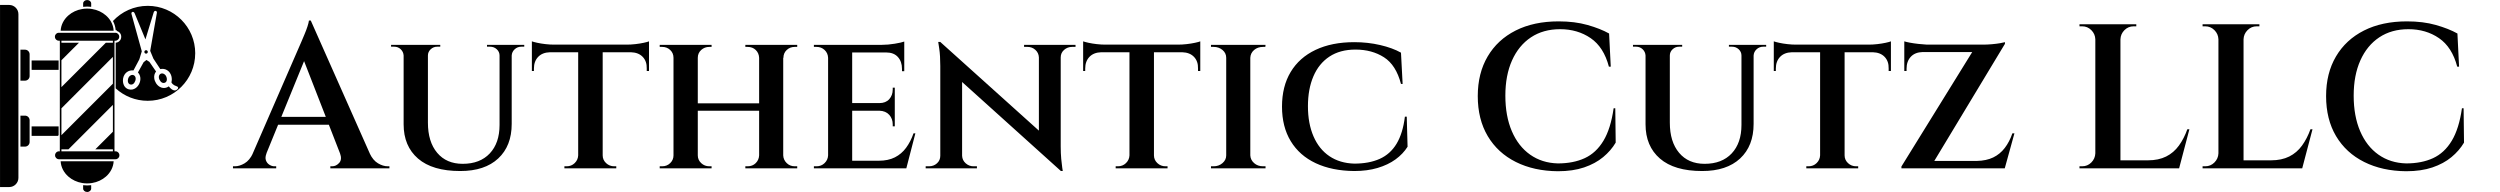
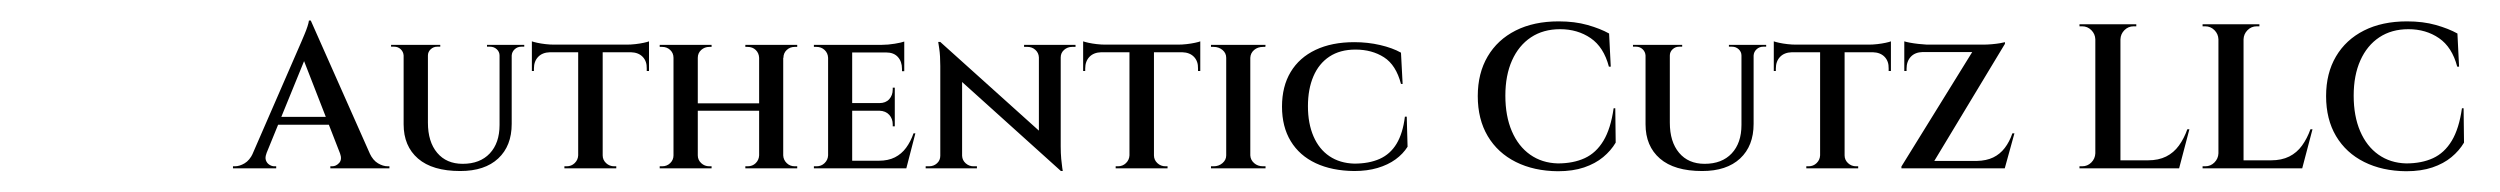
<svg xmlns="http://www.w3.org/2000/svg" baseProfile="full" height="28" version="1.1" viewBox="0 0 365 28" width="365">
  <defs />
  <g transform="translate(-3.798, -4.033)">
-     <path d="M 56.488,23.613 L 35.05,23.613 C 35.171,21.207 36.343,19.023 38.171,17.418 C 39.675,16.097 41.62,15.164 43.792,14.808 L 43.804,14.808 C 44.441,14.703 45.097,14.648 45.769,14.648 C 46.441,14.648 47.097,14.703 47.734,14.808 L 47.745,14.808 C 49.917,15.164 51.862,16.097 53.366,17.418 C 54.159,18.113 54.831,18.922 55.343,19.804 L 55.351,19.816 C 56.019,20.968 56.421,22.254 56.487,23.613 L 56.488,23.613 M 47.402,13.933 L 47.402,12.566 C 47.402,12.195 47.226,11.855 46.945,11.609 C 46.648,11.347 46.234,11.183 45.773,11.183 C 45.312,11.183 44.898,11.347 44.601,11.609 C 44.32,11.859 44.144,12.199 44.144,12.566 L 44.144,13.933 C 44.675,13.867 45.222,13.832 45.773,13.832 C 46.328,13.832 46.871,13.867 47.406,13.933 L 47.402,13.933 M 14.25,13.175 L 10.531,13.175 L 10.531,86.823 L 14.25,86.823 C 15.273,86.823 16.203,86.406 16.875,85.73 C 17.551,85.054 17.969,84.128 17.969,83.105 L 17.969,16.894 C 17.969,15.87 17.551,14.941 16.875,14.269 C 16.199,13.593 15.273,13.175 14.25,13.175 L 14.25,13.175 M 20.641,31.269 L 18.785,31.269 L 18.785,43.792 L 20.641,43.792 C 21.152,43.792 21.613,43.582 21.953,43.246 C 22.289,42.91 22.5,42.445 22.5,41.933 L 22.5,33.125 C 22.5,32.613 22.289,32.152 21.953,31.812 C 21.617,31.476 21.152,31.265 20.641,31.265 L 20.641,31.269 M 34.051,66.003 L 34.226,65.828 L 34.226,62.297 L 23.308,62.297 L 23.308,66.113 L 33.992,66.113 L 34.051,66.007 L 34.051,66.003 M 20.641,57.941 L 18.785,57.941 L 18.785,70.464 L 20.641,70.464 C 21.152,70.464 21.613,70.253 21.953,69.917 C 22.289,69.581 22.5,69.116 22.5,68.605 L 22.5,59.796 C 22.5,59.284 22.289,58.823 21.953,58.484 C 21.617,58.148 21.152,57.937 20.641,57.937 L 20.641,57.941 M 34.227,35.621 L 23.309,35.621 L 23.309,39.437 L 34.227,39.437 L 34.227,35.621 M 77.282,41.414 C 76.832,40.996 76.364,40.836 75.957,40.871 C 75.715,40.891 75.497,40.976 75.313,41.117 C 75.125,41.258 74.977,41.457 74.879,41.699 C 74.7,42.144 74.707,42.73 75.012,43.375 C 75.282,43.949 75.629,44.34 76.008,44.547 C 76.372,44.746 76.774,44.777 77.164,44.633 C 77.372,44.559 77.532,44.449 77.657,44.316 C 77.872,44.086 77.981,43.769 78.008,43.426 C 78.039,43.059 77.973,42.66 77.84,42.301 C 77.707,41.941 77.516,41.625 77.286,41.41 L 77.282,41.414 M 69.614,31.473 L 69.567,31.473 C 69.372,31.48 69.204,31.566 69.082,31.699 C 68.973,31.82 68.903,31.98 68.903,32.156 L 68.903,32.203 C 68.911,32.394 68.997,32.566 69.129,32.687 C 69.25,32.797 69.411,32.867 69.586,32.867 L 69.633,32.867 C 69.829,32.859 69.996,32.773 70.118,32.641 C 70.239,32.508 70.309,32.328 70.297,32.137 C 70.289,31.945 70.204,31.773 70.071,31.652 C 69.95,31.543 69.789,31.473 69.614,31.473 L 69.614,31.473 M 89.469,32.734 C 89.469,38.035 87.32,42.836 83.844,46.312 C 80.367,49.788 75.57,51.937 70.266,51.937 C 67.785,51.937 65.414,51.469 63.238,50.613 C 61.035,49.746 59.031,48.484 57.313,46.914 L 57.313,28.445 C 57.91,28.41 58.453,28.152 58.852,27.753 C 59.281,27.324 59.547,26.73 59.547,26.078 L 59.547,25.988 C 59.547,25.335 59.281,24.742 58.852,24.312 C 58.57,24.031 58.219,23.82 57.828,23.707 L 57.793,23.593 L 57.789,23.585 L 57.742,23.515 L 57.692,23.464 L 57.684,23.46 L 57.66,23.437 L 57.645,23.429 L 57.633,23.421 L 57.617,23.414 L 57.606,23.41 L 57.598,23.406 L 57.586,23.402 L 57.57,23.394 L 57.559,23.39 L 57.551,23.386 L 57.543,23.386 L 57.528,23.378 L 57.516,23.375 L 57.336,23.375 L 57.328,23.378 L 57.317,23.382 L 57.309,23.386 L 57.305,23.39 L 57.301,23.39 C 57.207,22.066 56.824,20.808 56.207,19.667 C 57.961,17.781 60.09,16.246 62.477,15.183 C 64.856,14.124 67.496,13.535 70.274,13.535 C 75.574,13.535 80.376,15.683 83.852,19.16 C 87.328,22.636 89.477,27.433 89.477,32.738 L 89.469,32.734 M 82.426,46.332 C 82.336,46.231 82.203,46.145 82.019,46.086 C 81.23,45.84 80.715,45.516 80.371,45.188 C 80.098,44.926 79.937,44.668 79.844,44.453 C 79.941,44.11 79.992,43.742 80.004,43.371 C 80.016,42.938 79.965,42.496 79.863,42.074 C 79.844,41.996 79.828,41.934 79.816,41.887 C 79.527,40.867 78.918,40.051 78.113,39.555 C 77.332,39.071 76.375,38.891 75.348,39.11 L 72.562,34.883 L 71.266,31.75 L 73.98,16.289 C 73.984,16.27 73.984,16.246 73.984,16.227 C 73.988,16.016 73.906,15.832 73.781,15.711 C 73.695,15.625 73.586,15.574 73.465,15.555 C 73.348,15.539 73.226,15.555 73.109,15.613 C 72.945,15.696 72.785,15.871 72.684,16.156 L 69.34,27.097 L 64.961,16.515 C 64.957,16.504 64.953,16.492 64.945,16.484 C 64.816,16.219 64.644,16.066 64.476,16 C 64.355,15.953 64.23,15.945 64.117,15.972 C 64,16 63.894,16.066 63.816,16.16 C 63.703,16.293 63.637,16.484 63.664,16.695 C 63.668,16.726 63.676,16.754 63.683,16.781 L 67.867,31.918 L 66.871,35.176 L 64.5,39.656 C 63.457,39.535 62.519,39.809 61.789,40.363 C 61.035,40.938 60.508,41.805 60.316,42.848 C 60.305,42.922 60.293,42.985 60.285,43.039 C 60.156,43.953 60.269,44.934 60.68,45.735 C 61.051,46.453 61.652,47.028 62.519,47.285 C 63.586,47.602 64.574,47.363 65.371,46.809 C 65.945,46.406 66.422,45.836 66.754,45.192 C 67.086,44.551 67.277,43.824 67.297,43.11 C 67.32,42.145 67.019,41.195 66.305,40.473 L 68.609,36.324 L 69.754,35.422 L 70.945,36.192 L 73.637,40.098 C 72.992,40.883 72.785,41.856 72.898,42.817 C 72.984,43.528 73.246,44.227 73.637,44.836 C 74.031,45.446 74.555,45.969 75.168,46.313 C 76.015,46.793 77.019,46.934 78.051,46.516 C 78.281,46.422 78.488,46.309 78.676,46.176 C 78.715,46.149 78.754,46.117 78.793,46.09 C 79.078,46.508 79.476,46.93 79.898,47.235 C 80.457,47.641 81.078,47.867 81.586,47.688 C 81.773,47.621 82.105,47.442 82.312,47.242 C 82.418,47.141 82.5,47.024 82.543,46.899 C 82.609,46.703 82.586,46.508 82.433,46.332 L 82.426,46.332 M 44.141,86.066 L 44.141,87.433 C 44.141,87.805 44.316,88.144 44.598,88.391 C 44.895,88.652 45.309,88.816 45.77,88.816 C 46.231,88.816 46.645,88.652 46.942,88.391 C 47.223,88.141 47.399,87.801 47.399,87.433 L 47.399,86.066 C 46.867,86.133 46.32,86.168 45.766,86.168 C 45.211,86.168 44.668,86.133 44.137,86.066 L 44.141,86.066 M 64.715,41.652 C 64.515,41.531 64.289,41.465 64.047,41.469 C 63.64,41.473 63.191,41.676 62.781,42.137 C 62.574,42.371 62.41,42.707 62.312,43.074 C 62.215,43.445 62.187,43.844 62.254,44.211 C 62.312,44.551 62.453,44.851 62.691,45.062 C 62.828,45.184 63,45.277 63.211,45.332 C 63.613,45.437 64.012,45.371 64.355,45.133 C 64.711,44.887 65.019,44.465 65.234,43.871 C 65.476,43.199 65.43,42.613 65.207,42.187 C 65.086,41.961 64.918,41.777 64.719,41.652 L 64.715,41.652 M 38.172,82.582 C 39.676,83.903 41.621,84.836 43.793,85.192 L 43.805,85.192 C 44.441,85.297 45.098,85.352 45.769,85.352 C 46.441,85.352 47.097,85.297 47.734,85.192 L 47.746,85.192 C 49.918,84.836 51.863,83.903 53.367,82.582 C 55.195,80.977 56.367,78.793 56.488,76.387 L 35.05,76.387 C 35.171,78.793 36.343,80.977 38.171,82.582 L 38.172,82.582 M 58.348,72.824 C 58.629,73.106 58.805,73.496 58.805,73.926 L 58.805,74.016 C 58.805,74.446 58.629,74.832 58.348,75.118 C 58.066,75.399 57.676,75.575 57.246,75.575 L 34.355,75.575 C 33.925,75.575 33.539,75.399 33.253,75.118 C 32.972,74.836 32.796,74.446 32.796,74.016 L 32.796,73.926 C 32.796,73.496 32.972,73.11 33.253,72.824 C 33.535,72.543 33.925,72.367 34.355,72.367 L 34.711,72.367 L 34.718,27.633 L 34.289,27.633 C 33.859,27.633 33.472,27.458 33.187,27.176 C 32.906,26.895 32.73,26.505 32.73,26.075 L 32.73,25.985 C 32.73,25.555 32.906,25.169 33.187,24.883 C 33.468,24.602 33.859,24.426 34.289,24.426 L 57.18,24.426 C 57.609,24.426 57.996,24.602 58.281,24.883 C 58.563,25.165 58.738,25.555 58.738,25.985 L 58.738,26.075 C 58.738,26.505 58.563,26.891 58.281,27.176 C 58,27.458 57.609,27.633 57.18,27.633 L 56.824,27.633 L 56.824,72.367 L 57.254,72.367 C 57.684,72.367 58.07,72.543 58.356,72.824 L 58.348,72.824 M 35.364,65.84 L 56.176,45.028 L 56.176,34.165 L 35.364,54.977 L 35.364,65.84 M 35.364,27.633 L 35.364,28.446 L 42.465,28.446 L 35.364,35.547 L 35.364,46.41 L 53.329,28.445 L 56.18,28.445 L 56.18,27.633 L 35.364,27.633 M 35.364,72.367 L 56.18,72.367 L 56.18,71.555 L 49.078,71.555 L 56.18,64.453 L 56.18,53.59 L 38.215,71.555 L 35.363,71.555 L 35.364,72.367" fill="rgb(0,0,0)" transform="scale(0.361)" />
    <path d="M10.699 0.0 20.197 21.399H15.749L9.287 4.809ZM4.238 19.385Q3.997 19.986 4.148 20.407Q4.298 20.828 4.658 21.053Q5.019 21.279 5.38 21.279H5.65V21.579H-0.661V21.279Q-0.661 21.279 -0.526 21.279Q-0.391 21.279 -0.391 21.279Q0.301 21.279 1.037 20.843Q1.773 20.407 2.254 19.385ZM10.699 0.0 10.85 3.156 3.366 21.489H1.322L9.077 3.667Q9.137 3.546 9.332 3.081Q9.527 2.615 9.783 2.014Q10.038 1.413 10.219 0.857Q10.399 0.301 10.429 0.0ZM14.216 14.066V15.208H5.169V14.066ZM14.967 19.385H19.295Q19.776 20.407 20.512 20.843Q21.249 21.279 21.94 21.279Q21.94 21.279 22.06 21.279Q22.18 21.279 22.18 21.279V21.579H13.555V21.279H13.825Q14.396 21.279 14.847 20.783Q15.298 20.287 14.967 19.385Z M27.801 3.546V14.907Q27.801 17.702 29.153 19.31Q30.505 20.918 32.88 20.918Q35.404 20.918 36.832 19.4Q38.26 17.883 38.26 15.238V3.546H40.033V15.087Q40.033 18.303 38.064 20.137Q36.096 21.97 32.519 21.97Q28.462 21.97 26.358 20.152Q24.254 18.333 24.254 15.148V3.546ZM24.314 3.546V5.109H24.254Q24.224 4.568 23.833 4.193Q23.443 3.817 22.872 3.817Q22.872 3.817 22.646 3.817Q22.421 3.817 22.421 3.817V3.546ZM29.604 3.546V3.817Q29.604 3.817 29.378 3.817Q29.153 3.817 29.153 3.817Q28.612 3.817 28.206 4.193Q27.801 4.568 27.801 5.109H27.74V3.546ZM38.32 3.546V5.109H38.26Q38.26 4.568 37.854 4.193Q37.448 3.817 36.877 3.817Q36.877 3.817 36.652 3.817Q36.426 3.817 36.426 3.817V3.546ZM41.866 3.546V3.817Q41.866 3.817 41.656 3.817Q41.445 3.817 41.445 3.817Q40.874 3.817 40.469 4.193Q40.063 4.568 40.033 5.109H39.973V3.546Z M53.317 3.637V21.579H49.74V3.637ZM60.079 3.516V4.628H42.978V3.516ZM60.079 4.538V7.363H59.749V7.003Q59.779 5.951 59.163 5.305Q58.546 4.658 57.434 4.628V4.538ZM60.079 3.036V3.817L56.833 3.516Q57.434 3.516 58.096 3.441Q58.757 3.366 59.313 3.246Q59.869 3.126 60.079 3.036ZM49.801 19.686V21.579H47.727V21.279Q47.727 21.279 47.892 21.279Q48.057 21.279 48.057 21.279Q48.749 21.279 49.23 20.813Q49.71 20.347 49.74 19.686ZM53.197 19.686H53.317Q53.317 20.347 53.813 20.813Q54.309 21.279 55.0 21.279Q55.0 21.279 55.15 21.279Q55.301 21.279 55.301 21.279V21.579H53.197ZM45.623 4.538V4.628Q44.511 4.658 43.895 5.305Q43.279 5.951 43.279 7.003V7.363H42.978V4.538ZM42.978 3.036Q43.219 3.126 43.76 3.246Q44.301 3.366 44.962 3.441Q45.623 3.516 46.194 3.516L42.978 3.817Z M79.675 3.546V21.579H76.158V3.546ZM67.202 3.546V21.579H63.656V3.546ZM76.429 12.082V13.164H66.902V12.082ZM63.746 19.686V21.579H61.642V21.279Q61.642 21.279 61.807 21.279Q61.973 21.279 62.003 21.279Q62.694 21.279 63.175 20.813Q63.656 20.347 63.656 19.686ZM67.112 19.686H67.202Q67.202 20.347 67.698 20.813Q68.194 21.279 68.885 21.279Q68.885 21.279 69.051 21.279Q69.216 21.279 69.216 21.279V21.579H67.112ZM67.112 5.44V3.546H69.216V3.847Q69.216 3.847 69.051 3.847Q68.885 3.847 68.885 3.847Q68.194 3.847 67.698 4.298Q67.202 4.749 67.202 5.44ZM63.746 5.44H63.656Q63.656 4.749 63.175 4.298Q62.694 3.847 62.003 3.847Q61.973 3.847 61.807 3.847Q61.642 3.847 61.642 3.847V3.546H63.746ZM76.249 19.686V21.579H74.145V21.279Q74.145 21.279 74.31 21.279Q74.475 21.279 74.475 21.279Q75.197 21.279 75.663 20.813Q76.128 20.347 76.158 19.686ZM79.585 19.686H79.675Q79.705 20.347 80.186 20.813Q80.667 21.279 81.358 21.279Q81.358 21.279 81.538 21.279Q81.719 21.279 81.719 21.279V21.579H79.585ZM79.615 5.44V3.546H81.719V3.847Q81.719 3.847 81.538 3.847Q81.358 3.847 81.358 3.847Q80.667 3.847 80.186 4.298Q79.705 4.749 79.705 5.44ZM76.249 5.44H76.158Q76.128 4.749 75.663 4.298Q75.197 3.847 74.475 3.847Q74.475 3.847 74.31 3.847Q74.145 3.847 74.145 3.847V3.546H76.249Z M89.743 3.546V21.579H86.227V3.546ZM97.137 20.467 97.587 21.579H89.683V20.467ZM95.964 12.052V13.164H89.683V12.052ZM97.347 3.546V4.658H89.683V3.546ZM98.97 16.47 97.648 21.579H92.658L93.62 20.467Q95.003 20.467 95.98 19.971Q96.956 19.475 97.617 18.574Q98.279 17.672 98.699 16.47ZM95.964 13.104V15.448H95.664V15.178Q95.664 14.336 95.153 13.765Q94.642 13.194 93.71 13.164V13.104ZM95.964 9.798V12.112H93.71V12.052Q94.642 12.052 95.153 11.481Q95.664 10.91 95.664 10.068V9.798ZM97.347 4.568V7.393H97.016V7.063Q97.016 5.981 96.415 5.32Q95.814 4.658 94.702 4.658V4.568ZM97.347 3.066V3.847L94.101 3.546Q94.973 3.546 95.964 3.381Q96.956 3.216 97.347 3.066ZM86.287 19.686 86.497 21.579H84.153V21.279Q84.153 21.279 84.348 21.279Q84.544 21.279 84.544 21.279Q85.235 21.279 85.716 20.813Q86.197 20.347 86.227 19.686ZM86.287 5.44H86.227Q86.197 4.749 85.716 4.298Q85.235 3.847 84.544 3.847Q84.544 3.847 84.348 3.847Q84.153 3.847 84.153 3.847V3.546H86.497Z M102.607 3.126 119.918 18.694 120.219 21.97 102.907 6.372ZM102.697 19.746V21.579H100.473V21.279Q100.473 21.279 100.713 21.279Q100.954 21.279 100.954 21.279Q101.645 21.279 102.126 20.843Q102.607 20.407 102.607 19.746ZM105.792 19.746Q105.822 20.407 106.318 20.843Q106.814 21.279 107.445 21.279Q107.445 21.279 107.701 21.279Q107.956 21.279 107.956 21.279V21.579H105.732V19.746ZM102.607 3.126 105.792 6.702V21.579H102.607V6.642Q102.607 5.109 102.456 4.117Q102.306 3.126 102.306 3.126ZM120.189 3.546V18.363Q120.189 19.385 120.264 20.197Q120.339 21.008 120.414 21.489Q120.489 21.97 120.489 21.97H120.219L117.003 18.243V3.546ZM120.098 5.38V3.546H122.352V3.847Q122.352 3.847 122.097 3.847Q121.842 3.847 121.842 3.847Q121.18 3.847 120.684 4.283Q120.189 4.719 120.189 5.38ZM117.003 5.38Q116.973 4.719 116.492 4.283Q116.011 3.847 115.35 3.847Q115.35 3.847 115.094 3.847Q114.839 3.847 114.839 3.847V3.546H117.063V5.38Z M133.803 3.637V21.579H130.227V3.637ZM140.566 3.516V4.628H123.464V3.516ZM140.566 4.538V7.363H140.235V7.003Q140.265 5.951 139.649 5.305Q139.033 4.658 137.921 4.628V4.538ZM140.566 3.036V3.817L137.32 3.516Q137.921 3.516 138.582 3.441Q139.243 3.366 139.799 3.246Q140.355 3.126 140.566 3.036ZM130.287 19.686V21.579H128.213V21.279Q128.213 21.279 128.378 21.279Q128.544 21.279 128.544 21.279Q129.235 21.279 129.716 20.813Q130.197 20.347 130.227 19.686ZM133.683 19.686H133.803Q133.803 20.347 134.299 20.813Q134.795 21.279 135.486 21.279Q135.486 21.279 135.637 21.279Q135.787 21.279 135.787 21.279V21.579H133.683ZM126.109 4.538V4.628Q124.997 4.658 124.381 5.305Q123.765 5.951 123.765 7.003V7.363H123.464V4.538ZM123.464 3.036Q123.705 3.126 124.246 3.246Q124.787 3.366 125.448 3.441Q126.109 3.516 126.68 3.516L123.464 3.817Z M147.869 3.546V21.579H144.352V3.546ZM144.443 19.686V21.579H142.128V21.279Q142.128 21.279 142.324 21.279Q142.519 21.279 142.519 21.279Q143.27 21.279 143.811 20.813Q144.352 20.347 144.352 19.686ZM147.779 19.686H147.869Q147.899 20.347 148.425 20.813Q148.951 21.279 149.732 21.279Q149.732 21.279 149.898 21.279Q150.063 21.279 150.093 21.279V21.579H147.779ZM147.779 5.44V3.546H150.093L150.063 3.847Q150.063 3.847 149.898 3.847Q149.732 3.847 149.732 3.847Q148.951 3.847 148.425 4.298Q147.899 4.749 147.869 5.44ZM144.443 5.44H144.352Q144.352 4.749 143.811 4.298Q143.27 3.847 142.519 3.847Q142.489 3.847 142.309 3.847Q142.128 3.847 142.128 3.847V3.546H144.443Z M170.71 14.036 170.831 18.423Q170.169 19.475 169.072 20.272Q167.975 21.068 166.458 21.519Q164.94 21.97 163.046 21.97Q159.801 21.94 157.426 20.828Q155.052 19.716 153.775 17.612Q152.497 15.508 152.497 12.563Q152.497 9.617 153.76 7.514Q155.022 5.41 157.396 4.283Q159.77 3.156 163.046 3.156Q165.03 3.156 166.833 3.577Q168.637 3.997 169.869 4.689L170.109 9.257H169.869Q169.148 6.492 167.389 5.365Q165.631 4.238 163.227 4.238Q160.973 4.238 159.425 5.26Q157.877 6.281 157.081 8.145Q156.284 10.008 156.284 12.503Q156.284 15.027 157.096 16.906Q157.907 18.784 159.425 19.806Q160.943 20.828 163.046 20.888Q165.21 20.888 166.758 20.197Q168.306 19.505 169.223 17.988Q170.139 16.47 170.44 14.036Z  M201.156 12.803 201.216 17.822Q200.525 18.995 199.383 19.941Q198.24 20.888 196.602 21.444Q194.964 22 192.77 22Q189.284 21.97 186.639 20.648Q183.995 19.325 182.537 16.876Q181.079 14.426 181.079 11.03Q181.079 7.694 182.522 5.245Q183.964 2.795 186.609 1.458Q189.254 0.12 192.891 0.12Q195.235 0.12 197.098 0.646Q198.962 1.172 200.254 1.893L200.495 6.732H200.224Q199.473 3.877 197.564 2.57Q195.656 1.262 193.101 1.262Q190.637 1.262 188.848 2.449Q187.06 3.637 186.083 5.816Q185.107 7.995 185.107 10.97Q185.107 13.945 186.053 16.154Q187.0 18.363 188.728 19.581Q190.456 20.798 192.77 20.858Q195.025 20.858 196.693 20.092Q198.361 19.325 199.428 17.552Q200.495 15.779 200.915 12.803Z M209.12 3.546V14.907Q209.12 17.702 210.473 19.31Q211.825 20.918 214.199 20.918Q216.724 20.918 218.152 19.4Q219.579 17.883 219.579 15.238V3.546H221.352V15.087Q221.352 18.303 219.384 20.137Q217.415 21.97 213.839 21.97Q209.781 21.97 207.678 20.152Q205.574 18.333 205.574 15.148V3.546ZM205.634 3.546V5.109H205.574Q205.544 4.568 205.153 4.193Q204.762 3.817 204.191 3.817Q204.191 3.817 203.966 3.817Q203.74 3.817 203.74 3.817V3.546ZM210.923 3.546V3.817Q210.923 3.817 210.698 3.817Q210.473 3.817 210.473 3.817Q209.932 3.817 209.526 4.193Q209.12 4.568 209.12 5.109H209.06V3.546ZM219.639 3.546V5.109H219.579Q219.579 4.568 219.173 4.193Q218.768 3.817 218.197 3.817Q218.197 3.817 217.971 3.817Q217.746 3.817 217.746 3.817V3.546ZM223.186 3.546V3.817Q223.186 3.817 222.975 3.817Q222.765 3.817 222.765 3.817Q222.194 3.817 221.788 4.193Q221.383 4.568 221.352 5.109H221.292V3.546Z M234.637 3.637V21.579H231.06V3.637ZM241.399 3.516V4.628H224.298V3.516ZM241.399 4.538V7.363H241.068V7.003Q241.098 5.951 240.482 5.305Q239.866 4.658 238.754 4.628V4.538ZM241.399 3.036V3.817L238.153 3.516Q238.754 3.516 239.415 3.441Q240.077 3.366 240.633 3.246Q241.189 3.126 241.399 3.036ZM231.12 19.686V21.579H229.046V21.279Q229.046 21.279 229.212 21.279Q229.377 21.279 229.377 21.279Q230.068 21.279 230.549 20.813Q231.03 20.347 231.06 19.686ZM234.516 19.686H234.637Q234.637 20.347 235.133 20.813Q235.628 21.279 236.32 21.279Q236.32 21.279 236.47 21.279Q236.62 21.279 236.62 21.279V21.579H234.516ZM226.943 4.538V4.628Q225.831 4.658 225.214 5.305Q224.598 5.951 224.598 7.003V7.363H224.298V4.538ZM224.298 3.036Q224.538 3.126 225.079 3.246Q225.62 3.366 226.281 3.441Q226.943 3.516 227.514 3.516L224.298 3.817Z M258.049 3.156Q258.049 3.156 258.049 3.276Q258.049 3.396 258.049 3.396L247.079 21.579H242.932V21.309L253.27 4.598H243.352V3.516H254.863Q255.464 3.516 256.141 3.456Q256.817 3.396 257.343 3.306Q257.869 3.216 258.049 3.156ZM257.959 20.497 257.749 21.579H244.915V20.497ZM259.432 16.47 258.019 21.579H252.91L253.932 20.497Q255.344 20.467 256.336 19.986Q257.328 19.505 258.019 18.604Q258.71 17.702 259.131 16.47ZM243.352 4.538H246.027V4.598Q244.915 4.628 244.299 5.29Q243.683 5.951 243.683 7.033V7.363H243.352ZM243.352 3.036Q243.623 3.126 244.179 3.231Q244.735 3.336 245.411 3.411Q246.087 3.486 246.658 3.516L243.352 3.817Z  M274.91 0.541V21.579H271.243V0.541ZM282.874 20.407 283.385 21.579H274.82V20.407ZM284.978 15.869 283.475 21.579H277.855L278.937 20.407Q280.47 20.407 281.582 19.851Q282.694 19.295 283.445 18.258Q284.197 17.221 284.678 15.869ZM271.333 19.385V21.579H268.929V21.279Q268.929 21.279 269.124 21.279Q269.32 21.279 269.32 21.279Q270.101 21.279 270.657 20.723Q271.213 20.167 271.243 19.385ZM271.333 2.735H271.243Q271.213 1.954 270.657 1.398Q270.101 0.842 269.32 0.842Q269.32 0.842 269.124 0.842Q268.929 0.842 268.929 0.842V0.541H271.333ZM274.82 2.735V0.541H277.224V0.842Q277.194 0.842 277.014 0.842Q276.833 0.842 276.833 0.842Q276.052 0.842 275.496 1.398Q274.94 1.954 274.91 2.735Z M292.883 0.541V21.579H289.216V0.541ZM300.847 20.407 301.358 21.579H292.792V20.407ZM302.951 15.869 301.448 21.579H295.828L296.91 20.407Q298.443 20.407 299.555 19.851Q300.667 19.295 301.418 18.258Q302.169 17.221 302.65 15.869ZM289.306 19.385V21.579H286.902V21.279Q286.902 21.279 287.097 21.279Q287.292 21.279 287.292 21.279Q288.074 21.279 288.63 20.723Q289.186 20.167 289.216 19.385ZM289.306 2.735H289.216Q289.186 1.954 288.63 1.398Q288.074 0.842 287.292 0.842Q287.292 0.842 287.097 0.842Q286.902 0.842 286.902 0.842V0.541H289.306ZM292.792 2.735V0.541H295.197V0.842Q295.167 0.842 294.986 0.842Q294.806 0.842 294.806 0.842Q294.025 0.842 293.469 1.398Q292.913 1.954 292.883 2.735Z M325.011 12.803 325.071 17.822Q324.38 18.995 323.238 19.941Q322.096 20.888 320.458 21.444Q318.82 22 316.626 22Q313.139 21.97 310.495 20.648Q307.85 19.325 306.392 16.876Q304.934 14.426 304.934 11.03Q304.934 7.694 306.377 5.245Q307.82 2.795 310.464 1.458Q313.109 0.12 316.746 0.12Q319.09 0.12 320.954 0.646Q322.817 1.172 324.109 1.893L324.35 6.732H324.079Q323.328 3.877 321.419 2.57Q319.511 1.262 316.956 1.262Q314.492 1.262 312.704 2.449Q310.915 3.637 309.939 5.816Q308.962 7.995 308.962 10.97Q308.962 13.945 309.908 16.154Q310.855 18.363 312.583 19.581Q314.311 20.798 316.626 20.858Q318.88 20.858 320.548 20.092Q322.216 19.325 323.283 17.552Q324.35 15.779 324.77 12.803Z " fill="rgb(0,0,0)" transform="translate(38.473, 7.033)" />
  </g>
</svg>